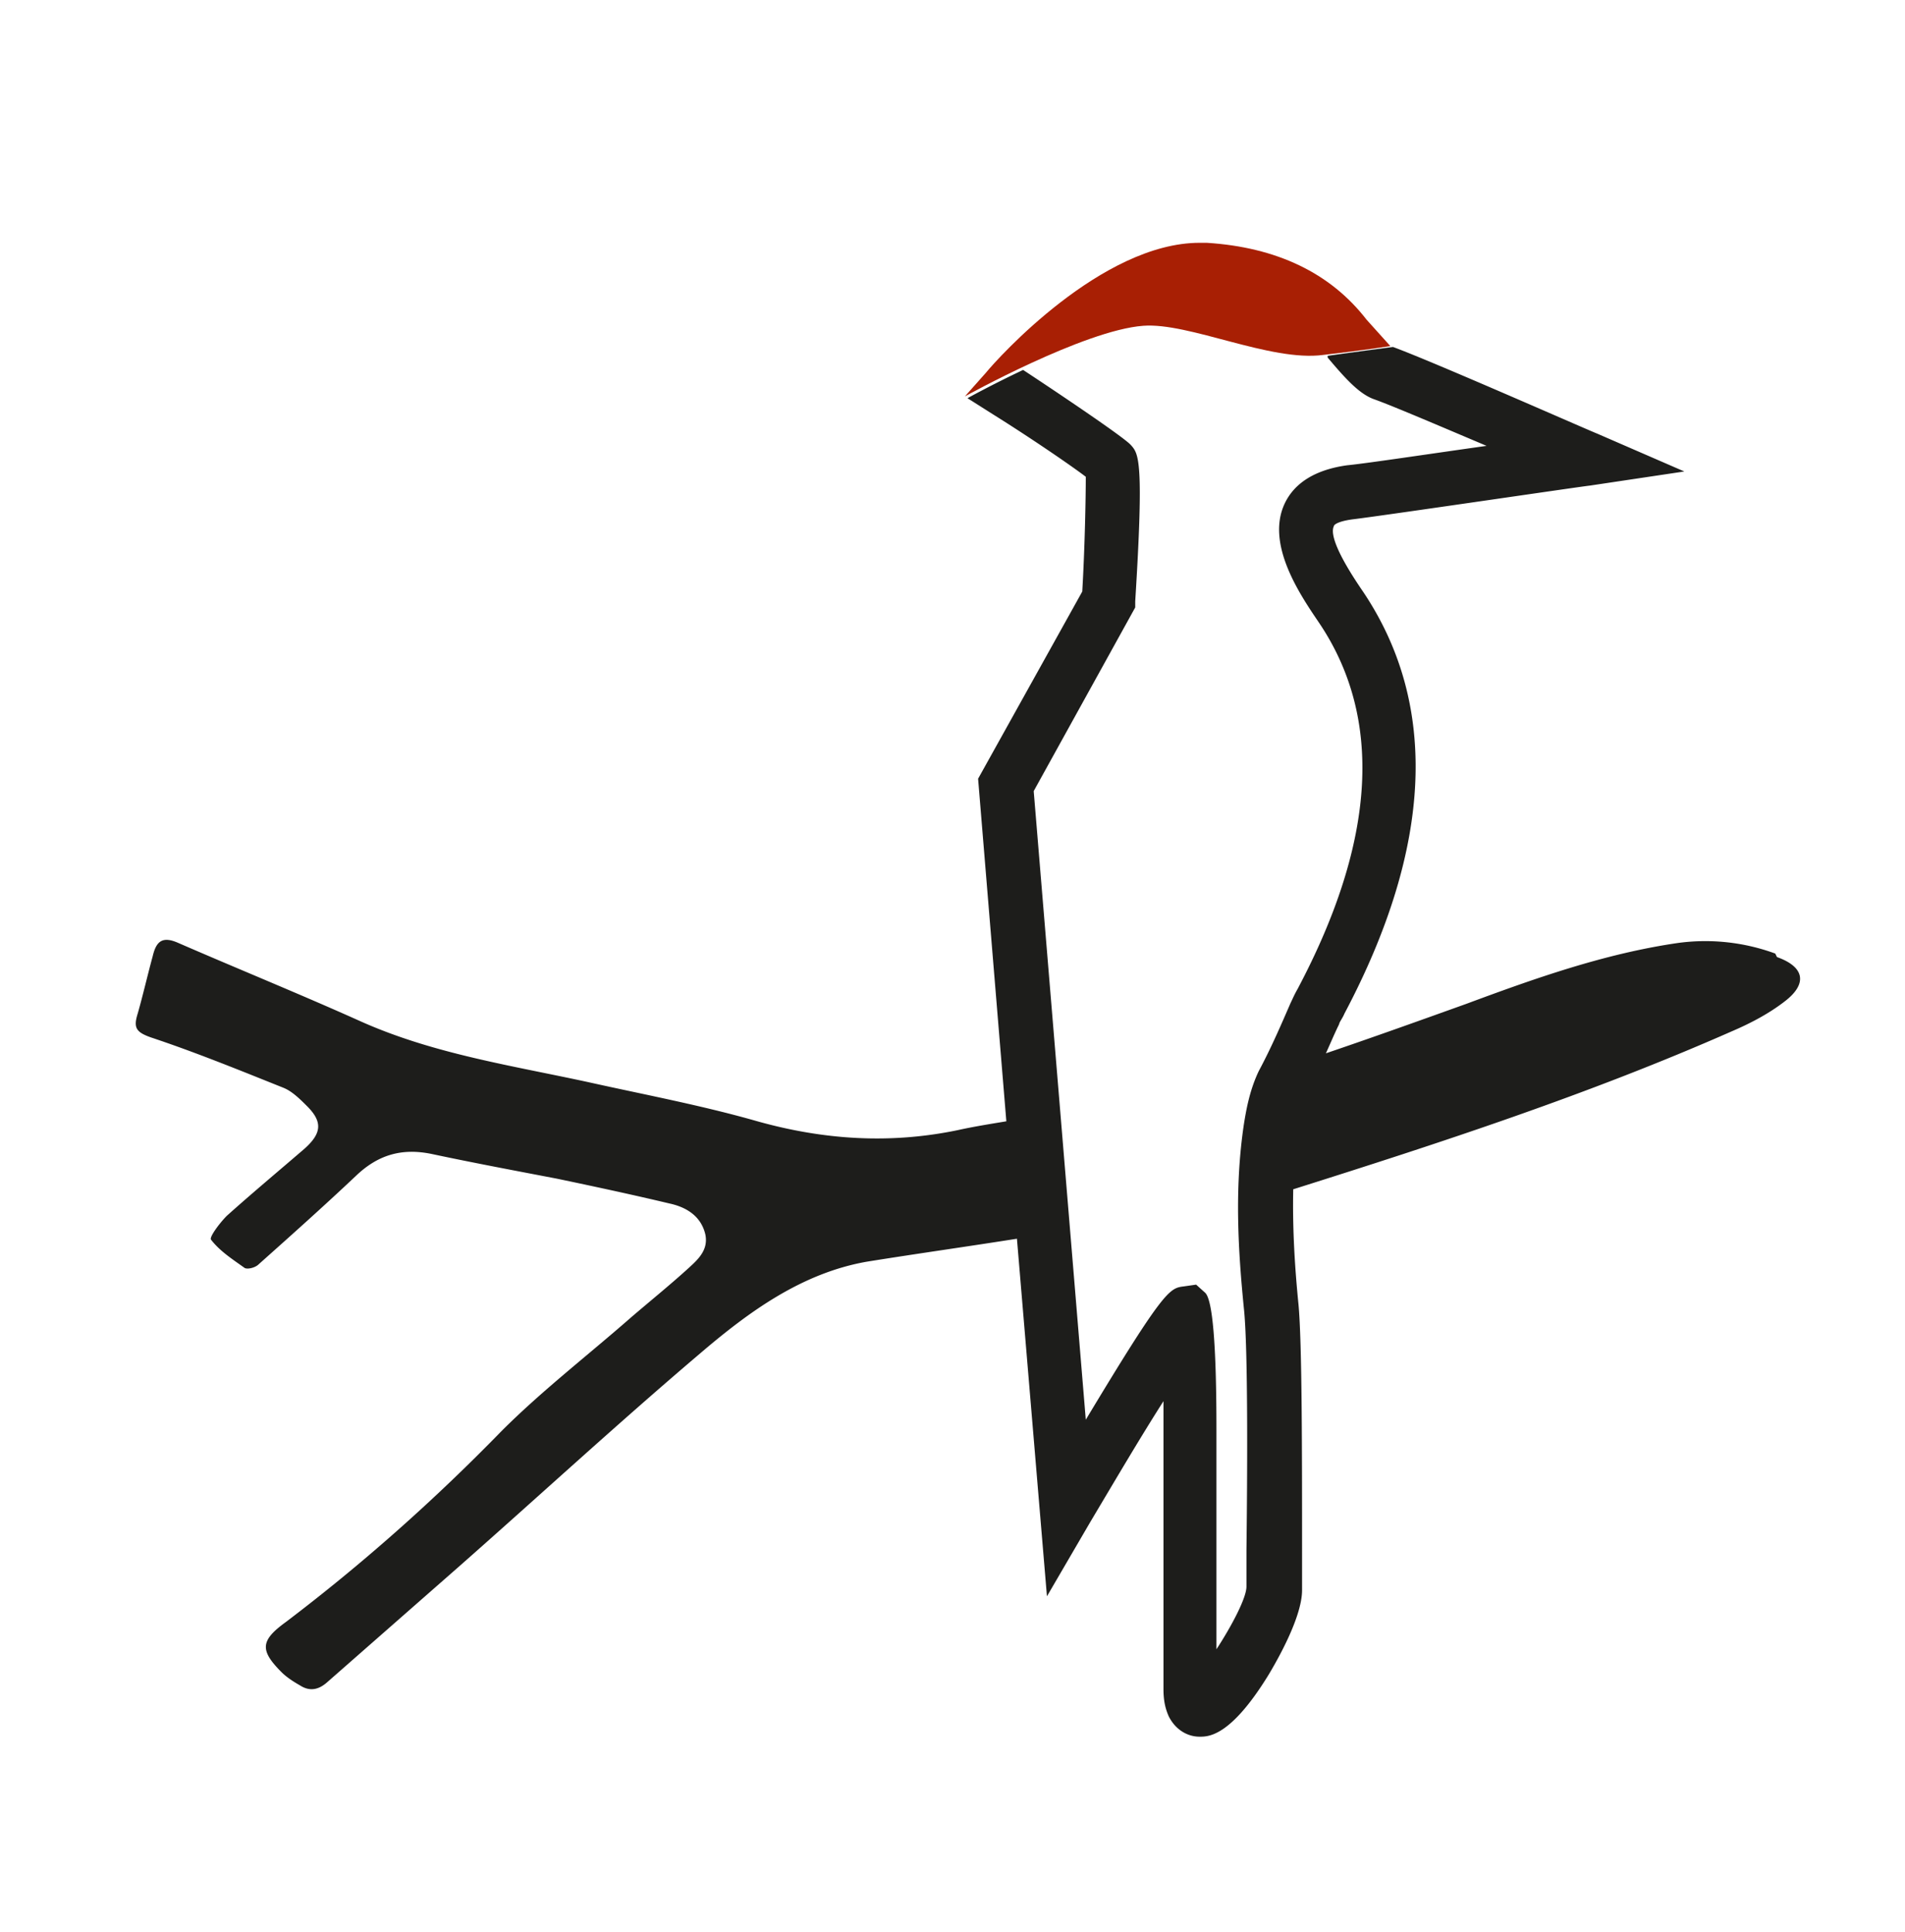
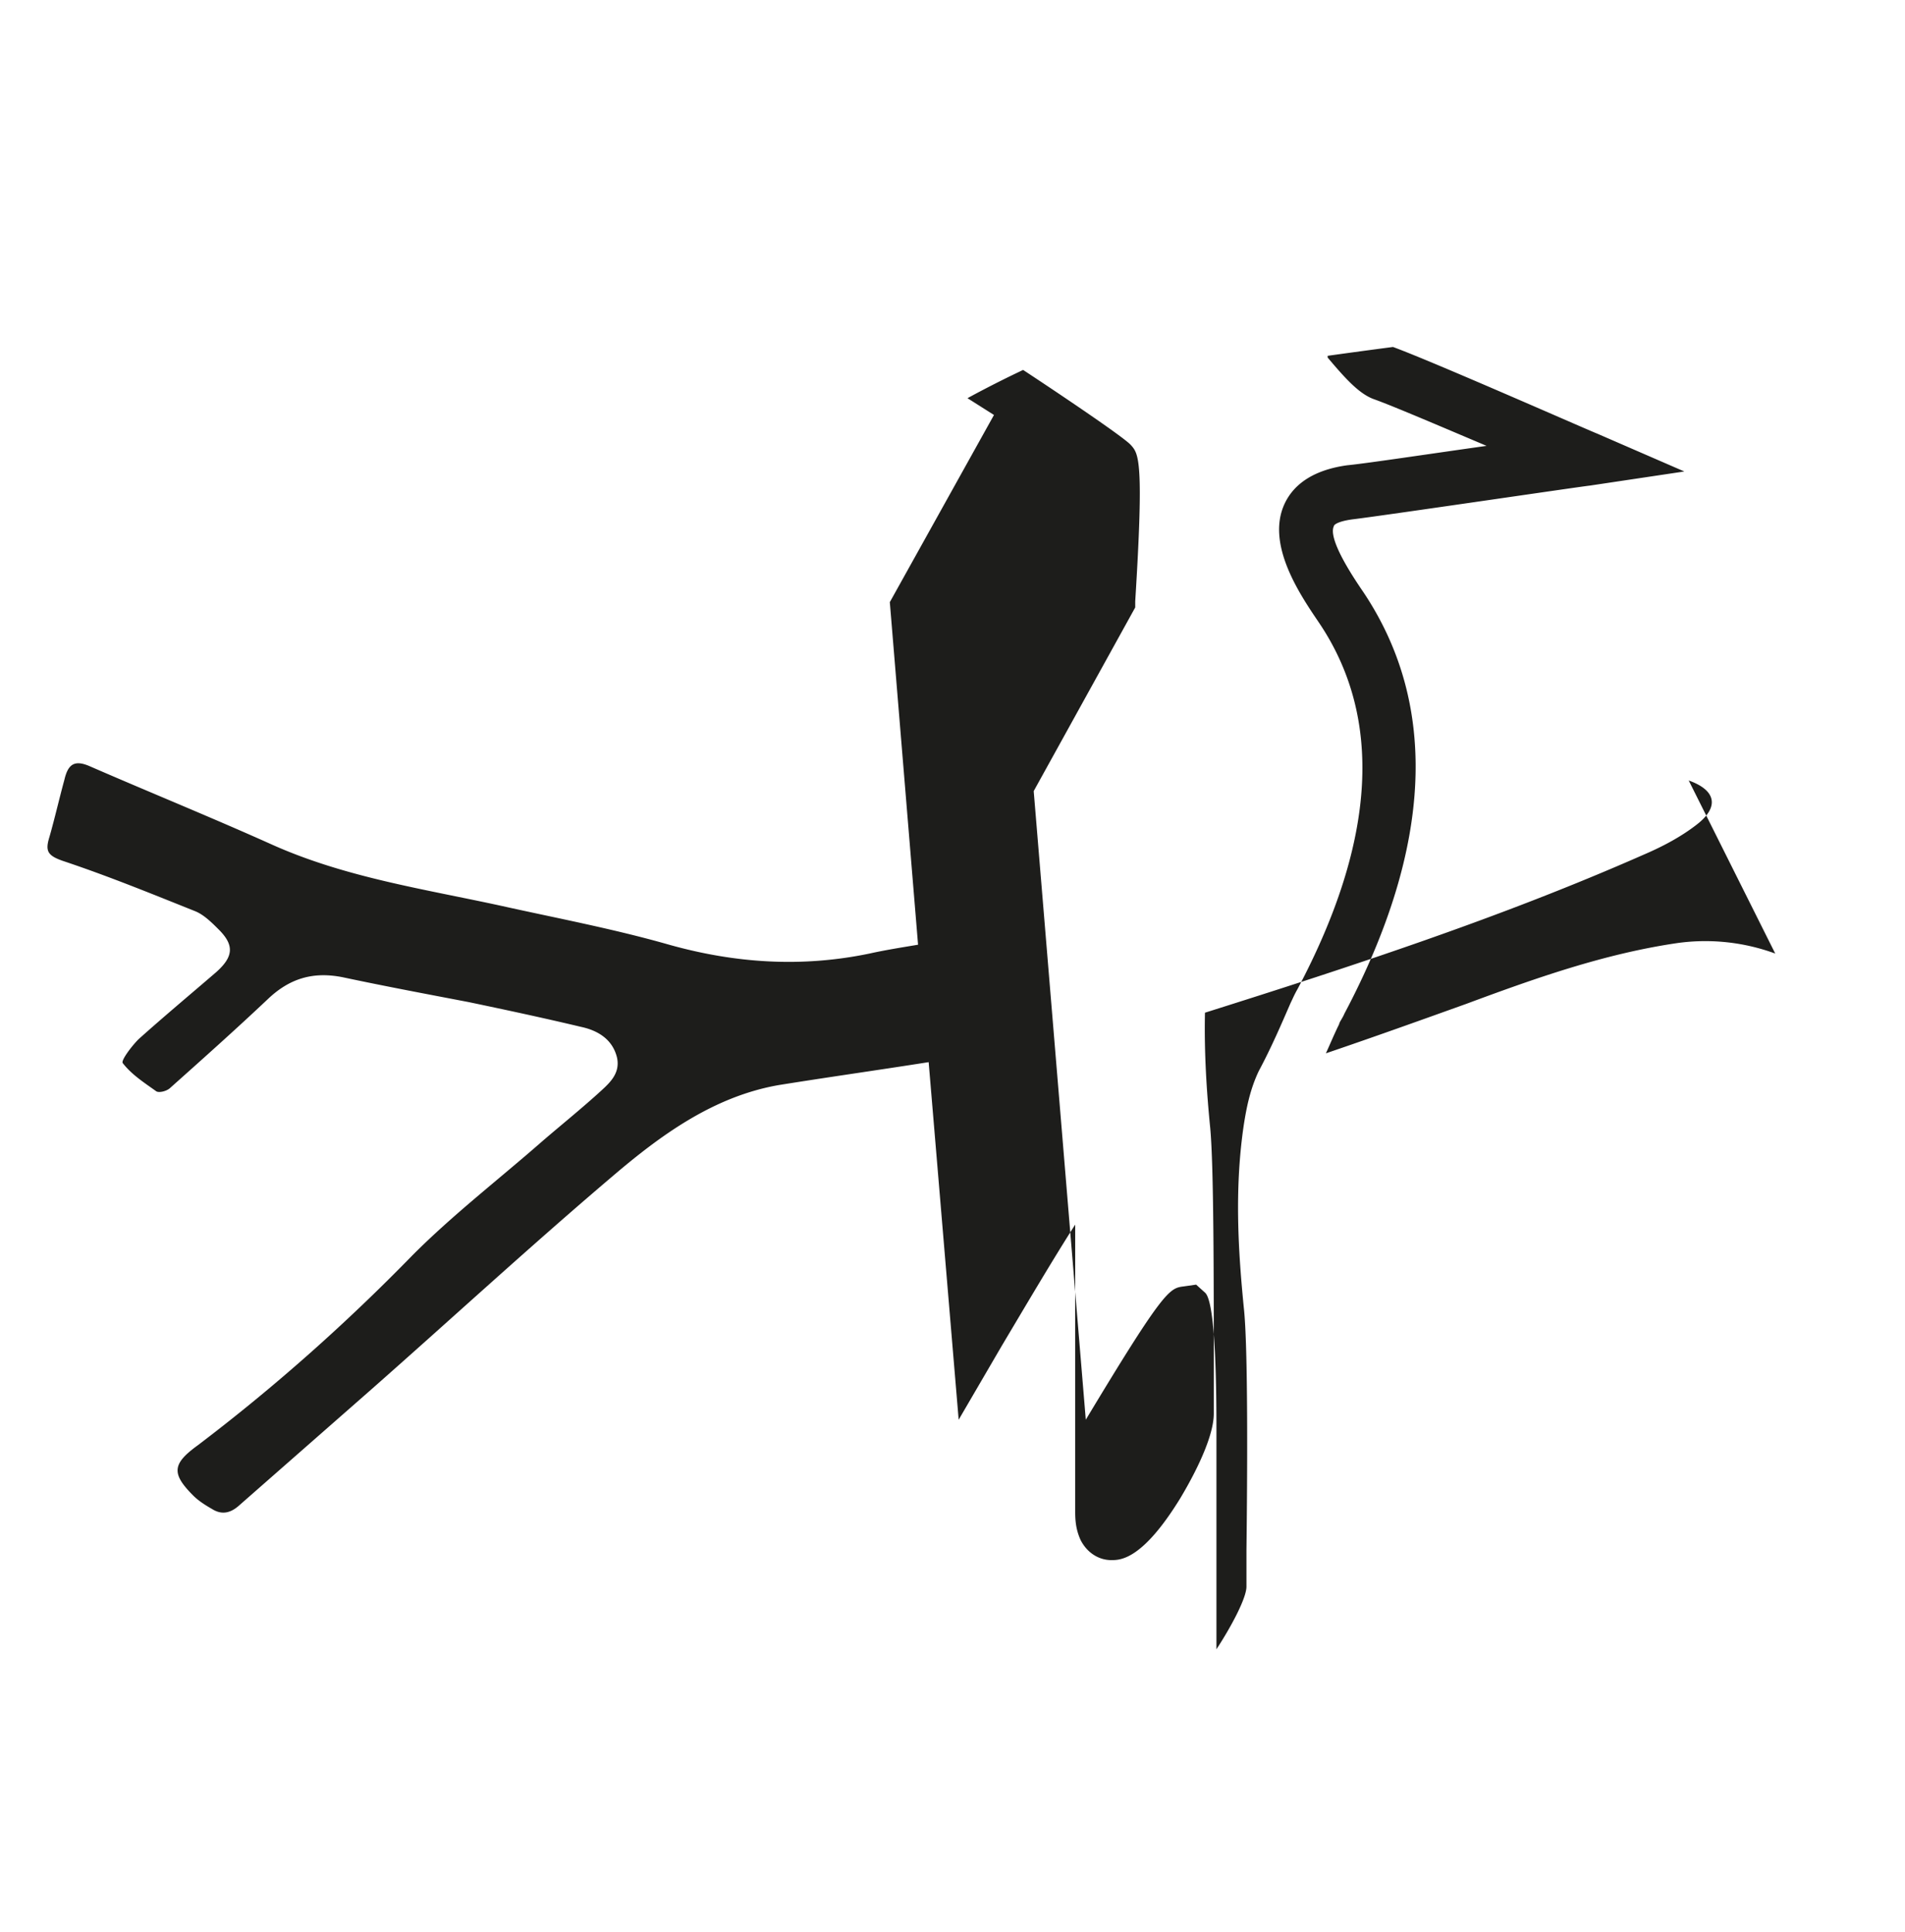
<svg xmlns="http://www.w3.org/2000/svg" data-bbox="0 0 21.58 21.88" viewBox="0 0 21.58 21.88" data-type="color">
  <g>
-     <path fill="#ffffff" d="M21.58 0v21.88H0V0z" data-color="1" />
-     <path d="M20.11 10.8a2.3 2.3 0 0 0-1.1-.12c-.83.12-1.62.4-2.4.69-.53.19-1.06.38-1.59.56.05-.11.1-.23.15-.33 0-.02.04-.07.06-.12 1-1.89 1.07-3.5.21-4.78-.35-.51-.36-.68-.33-.74 0-.02.06-.06.23-.08.4-.05 2.57-.37 2.67-.38l1.07-.16-.99-.43c-.08-.03-1.87-.82-2.31-.98 0 0-.31.04-.74.1v.02c.21.25.36.41.52.47.2.07.76.31 1.28.53-.64.09-1.37.2-1.58.22-.36.05-.6.2-.71.44-.21.46.18 1.03.39 1.34.73 1.08.65 2.47-.24 4.15-.04.07-.06.12-.08.16-.1.23-.22.51-.36.77-.1.21-.14.42-.17.61-.11.74-.06 1.46 0 2.07.05.44.04 1.94.03 2.75v.41c0 .13-.17.45-.34.71v-2.49q0-1.44-.13-1.55l-.1-.09-.14.02c-.16.02-.22.03-1.11 1.51l-.59-7.12 1.15-2.08v-.07c.1-1.6.04-1.67-.05-1.77-.08-.09-.84-.6-1.22-.85-.36.17-.63.32-.63.32l.11-.12-.11.12.3.19c.4.25.87.57 1.04.7 0 .22-.01.79-.04 1.3l-1.18 2.12.32 3.88c-.18.03-.37.06-.55.1-.77.16-1.52.11-2.27-.1-.63-.18-1.27-.3-1.9-.44-.87-.19-1.76-.32-2.59-.69-.69-.31-1.38-.59-2.07-.89-.18-.08-.25-.02-.29.15-.06.22-.11.44-.17.65-.05.16-.02.21.15.27.51.17 1 .37 1.5.57.1.04.19.13.27.21.18.18.16.31-.03.48-.29.25-.59.5-.88.76-.08.08-.2.24-.18.27.1.13.24.22.38.32.03.02.12 0 .16-.04.37-.33.74-.66 1.1-1 .25-.24.52-.32.86-.25.47.1.95.19 1.42.28.43.09.85.18 1.27.28.19.04.36.14.41.35.04.19-.1.3-.22.41-.2.18-.41.35-.62.53-.49.43-1.01.83-1.47 1.29-.76.78-1.57 1.5-2.44 2.16-.29.21-.3.32-.05.57.06.06.14.11.21.15.11.07.21.05.31-.04l1.47-1.29c.92-.81 1.82-1.64 2.75-2.43.55-.47 1.15-.91 1.89-1.04.56-.09 1.13-.17 1.7-.26l.34 4.05.49-.84c.28-.47.58-.98.83-1.37v3.26c0 .13.02.22.06.31.07.14.2.23.35.23.1 0 .35 0 .78-.7.09-.15.38-.65.38-.96v-.41c0-1.14 0-2.38-.04-2.82-.04-.4-.07-.85-.06-1.31 1.68-.53 3.36-1.08 4.97-1.79.21-.09.42-.2.6-.34.26-.2.22-.39-.09-.5Z" fill="#1d1d1b" data-color="2" />
-     <path d="M15.48 3.62c-.41-.53-1.02-.82-1.81-.87h-.08c-1.11 0-2.29 1.31-2.42 1.47l-.24.27s1.35-.75 2.02-.8c.52-.04 1.44.41 2.04.33.44-.05.76-.1.76-.1z" fill="#a81f04" data-color="3" />
+     <path d="M20.11 10.8a2.3 2.3 0 0 0-1.1-.12c-.83.12-1.62.4-2.4.69-.53.19-1.06.38-1.59.56.05-.11.1-.23.15-.33 0-.02.04-.07.06-.12 1-1.89 1.07-3.5.21-4.78-.35-.51-.36-.68-.33-.74 0-.02.06-.06.23-.08.4-.05 2.57-.37 2.67-.38l1.07-.16-.99-.43c-.08-.03-1.87-.82-2.31-.98 0 0-.31.04-.74.1v.02c.21.25.36.41.52.47.2.07.76.31 1.28.53-.64.09-1.37.2-1.58.22-.36.05-.6.2-.71.44-.21.46.18 1.03.39 1.34.73 1.08.65 2.47-.24 4.15-.04.07-.06.12-.08.16-.1.23-.22.51-.36.77-.1.21-.14.42-.17.61-.11.74-.06 1.46 0 2.07.05.44.04 1.94.03 2.75v.41c0 .13-.17.45-.34.71v-2.49q0-1.44-.13-1.55l-.1-.09-.14.02c-.16.02-.22.03-1.11 1.51l-.59-7.12 1.15-2.08v-.07c.1-1.6.04-1.67-.05-1.77-.08-.09-.84-.6-1.22-.85-.36.17-.63.32-.63.32l.11-.12-.11.12.3.19l-1.18 2.12.32 3.88c-.18.03-.37.06-.55.1-.77.16-1.52.11-2.27-.1-.63-.18-1.27-.3-1.9-.44-.87-.19-1.76-.32-2.59-.69-.69-.31-1.38-.59-2.07-.89-.18-.08-.25-.02-.29.15-.06.22-.11.44-.17.65-.05.16-.02.21.15.27.51.17 1 .37 1.5.57.1.04.19.13.27.21.18.18.16.31-.03.48-.29.25-.59.5-.88.76-.08.08-.2.24-.18.27.1.13.24.22.38.32.03.02.12 0 .16-.04.37-.33.74-.66 1.1-1 .25-.24.52-.32.86-.25.47.1.95.19 1.42.28.43.09.85.18 1.27.28.19.04.36.14.41.35.04.19-.1.3-.22.41-.2.18-.41.35-.62.53-.49.43-1.01.83-1.47 1.29-.76.78-1.57 1.5-2.44 2.16-.29.21-.3.32-.05.57.06.06.14.11.21.15.11.07.21.05.31-.04l1.47-1.29c.92-.81 1.82-1.64 2.75-2.43.55-.47 1.15-.91 1.89-1.04.56-.09 1.13-.17 1.7-.26l.34 4.05.49-.84c.28-.47.58-.98.83-1.37v3.26c0 .13.02.22.06.31.07.14.2.23.35.23.1 0 .35 0 .78-.7.09-.15.38-.65.38-.96v-.41c0-1.14 0-2.38-.04-2.82-.04-.4-.07-.85-.06-1.31 1.68-.53 3.36-1.08 4.97-1.79.21-.09.42-.2.6-.34.26-.2.22-.39-.09-.5Z" fill="#1d1d1b" data-color="2" />
  </g>
</svg>